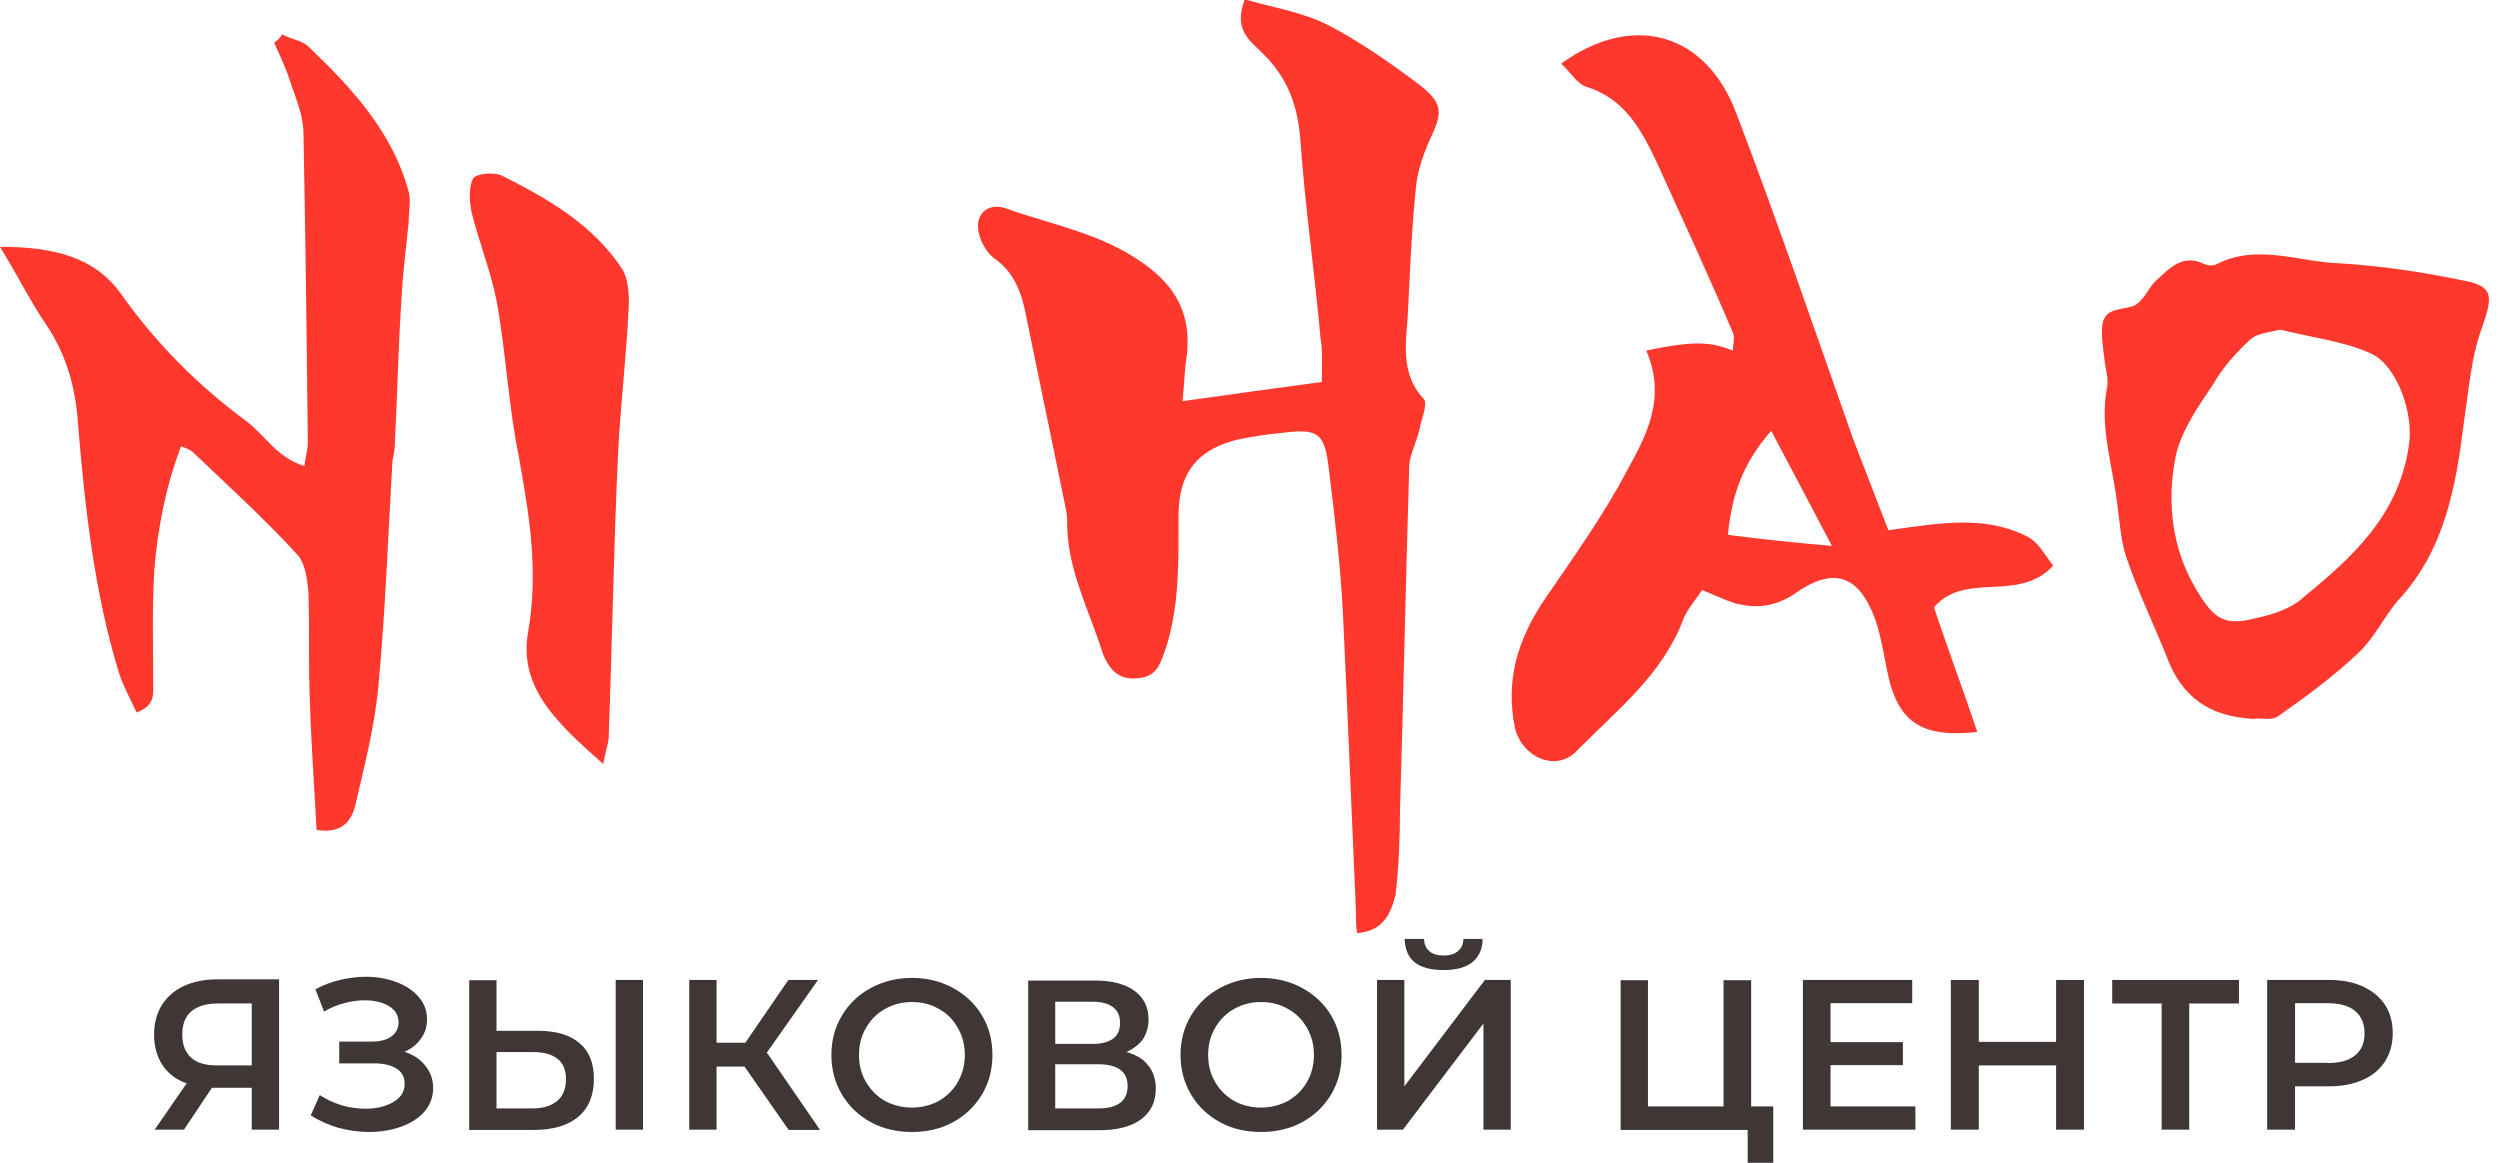
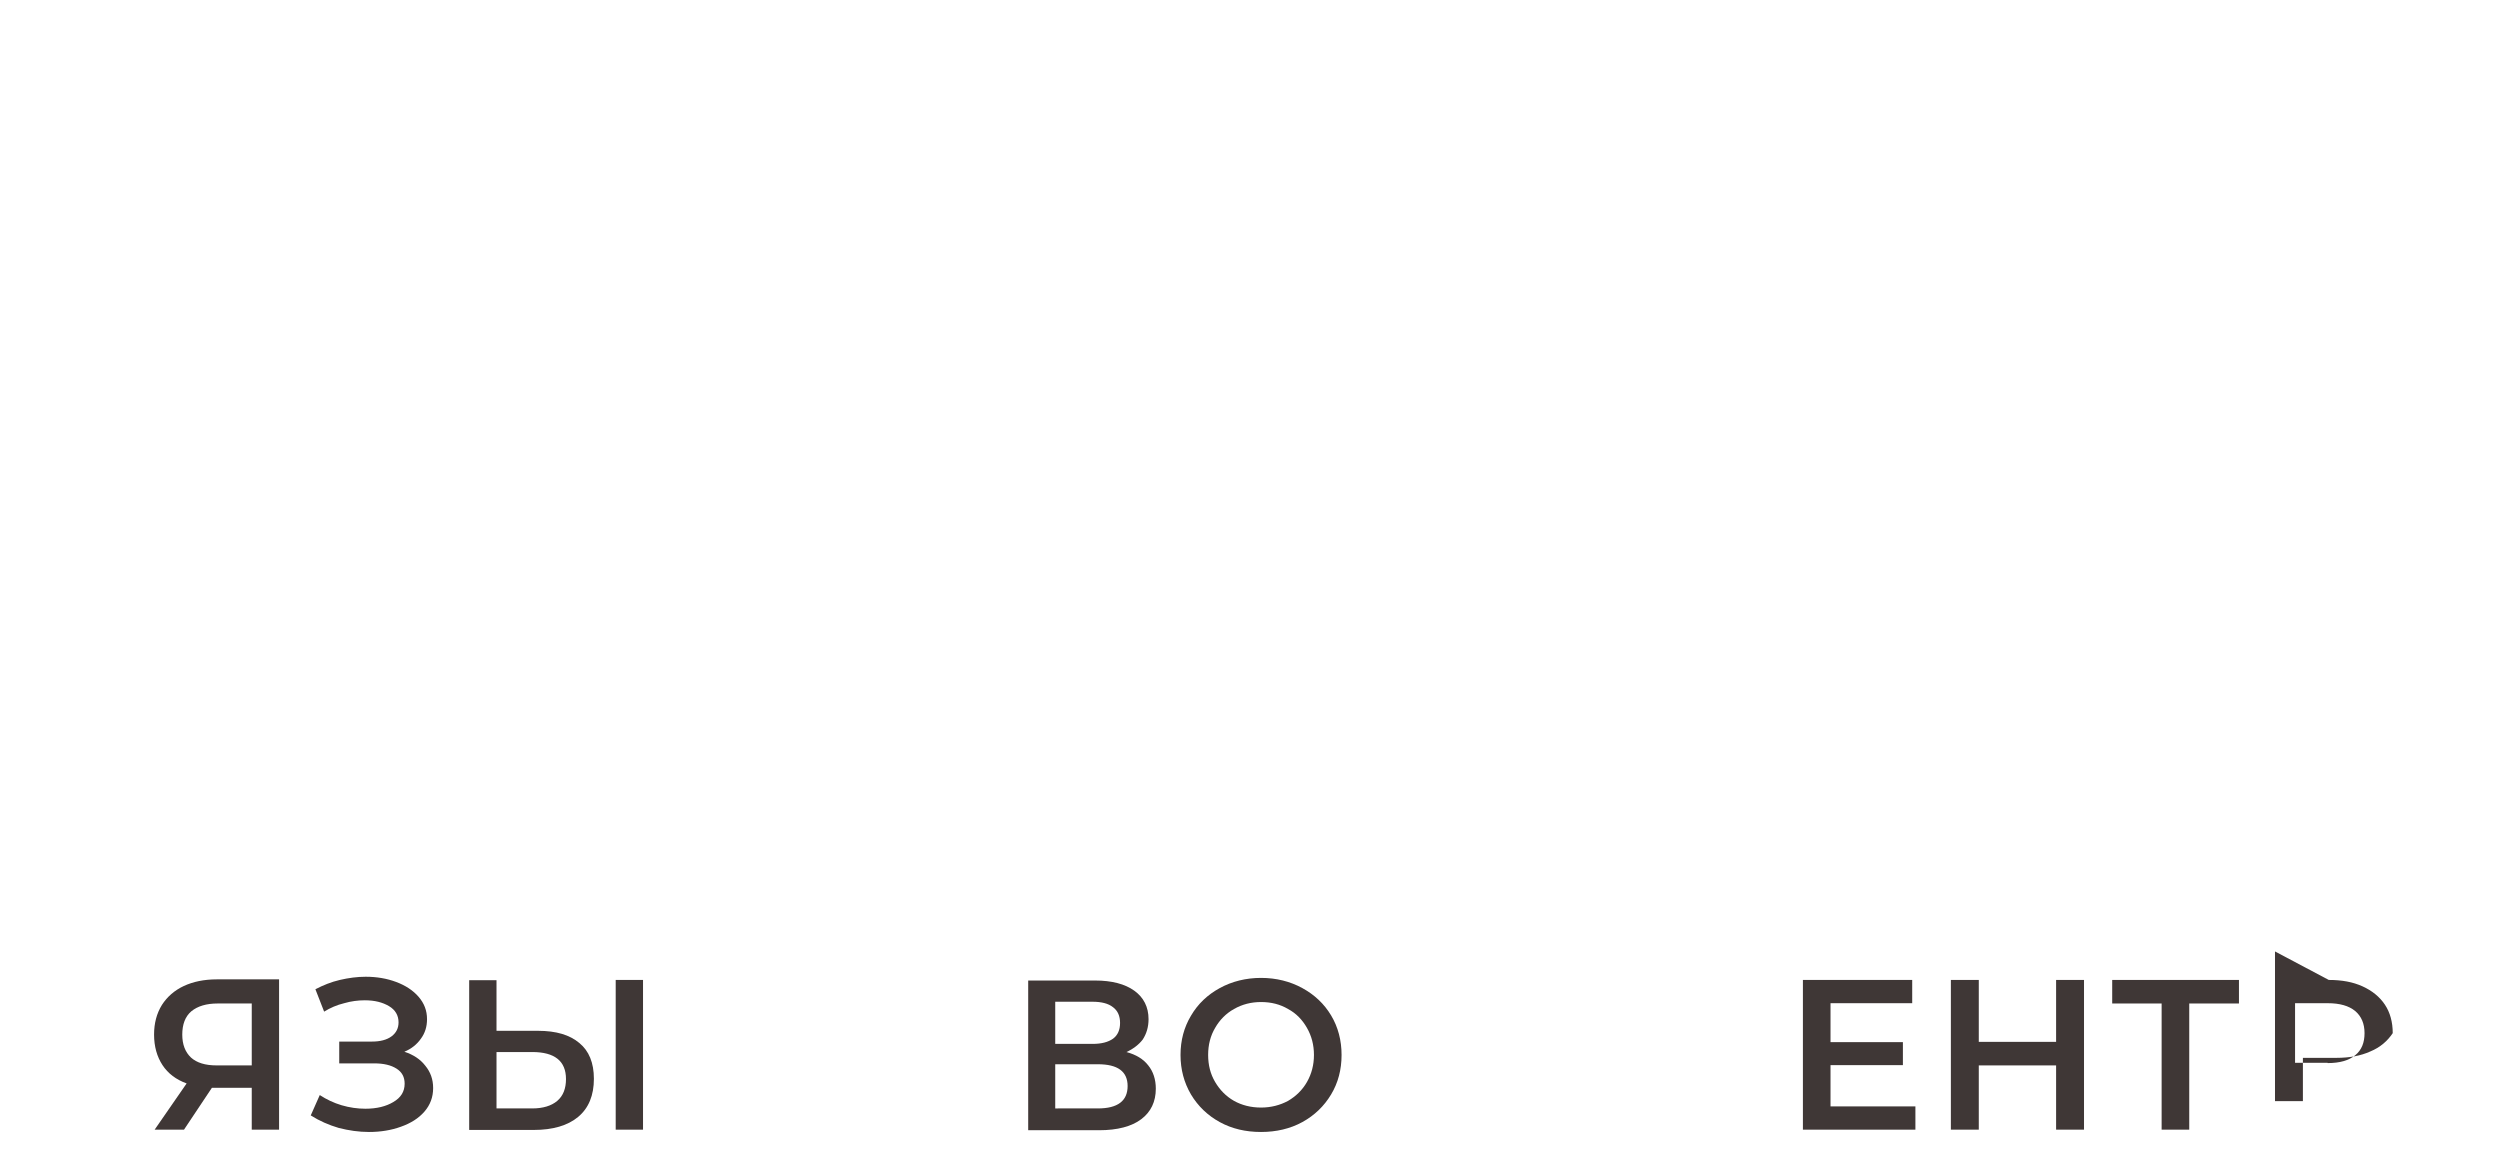
<svg xmlns="http://www.w3.org/2000/svg" id="Слой_1" x="0px" y="0px" viewBox="0 0 860 400" style="enable-background:new 0 0 860 400;" xml:space="preserve">
  <style type="text/css"> .st0{fill:#3F3736;} .st1{fill:#FF382E;} </style>
  <path class="st0" d="M96,337.1v51.5h-9.4v-14.4H73.9h-1l-9.6,14.4H53.2l11-15.9c-3.6-1.3-6.4-3.4-8.3-6.3S53,360,53,355.9 c0-3.9,0.9-7.3,2.7-10.2c1.8-2.8,4.3-5,7.5-6.5s7-2.3,11.4-2.3H96V337.1L96,337.1z M74.9,345.2c-3.9,0-6.9,0.9-9.1,2.7 c-2.1,1.8-3.1,4.5-3.1,8c0,3.4,1,6,3,7.9c2,1.8,4.9,2.7,8.8,2.7h12.1v-21.3L74.9,345.2L74.9,345.2z" />
  <path class="st0" d="M139.1,361.8c3.1,1,5.5,2.6,7.2,4.8c1.8,2.2,2.7,4.7,2.7,7.7c0,3.1-1,5.8-3,8.1c-2,2.3-4.7,4-8.1,5.2 c-3.3,1.2-7,1.8-11,1.8c-3.4,0-6.9-0.5-10.4-1.4c-3.4-1-6.6-2.4-9.6-4.3l3.1-7c2.3,1.5,4.8,2.7,7.5,3.5s5.5,1.2,8.2,1.2 c3.9,0,7.1-0.8,9.6-2.3c2.6-1.5,3.9-3.6,3.9-6.3c0-2.3-0.9-4-2.8-5.2s-4.4-1.8-7.7-1.8h-12v-7.5H128c2.8,0,5.1-0.6,6.7-1.8 c1.6-1.2,2.4-2.8,2.4-4.8c0-2.4-1.1-4.3-3.3-5.6c-2.2-1.3-4.9-2-8.3-2c-2.3,0-4.7,0.3-7.1,1c-2.5,0.6-4.8,1.6-6.9,2.9l-3-7.7 c2.7-1.4,5.4-2.5,8.4-3.2s6-1.1,8.9-1.1c3.8,0,7.3,0.6,10.5,1.8c3.2,1.2,5.8,2.9,7.7,5.1s2.9,4.7,2.9,7.7c0,2.6-0.7,4.8-2.1,6.7 C143.4,359.3,141.5,360.8,139.1,361.8z" />
  <path class="st0" d="M185.1,354.6c6.2,0,10.9,1.4,14.2,4.2c3.3,2.7,5,6.8,5,12.3c0,5.7-1.8,10.1-5.4,13.1s-8.7,4.5-15.3,4.5h-22.2 v-51.5h9.4v17.4H185.1z M183.1,381.3c3.7,0,6.6-0.9,8.6-2.6s3-4.2,3-7.5c0-6.2-3.9-9.3-11.6-9.3h-12.3v19.4H183.1z M211.8,337.1h9.4 v51.5h-9.4V337.1z" />
-   <path class="st0" d="M256.1,366.9h-9.6v21.7h-9.4v-51.5h9.4v21.6h9.9l14.8-21.6h10.2l-17.6,25l18.3,26.6h-10.8L256.1,366.9z" />
-   <path class="st0" d="M313.7,389.4c-5.2,0-10-1.1-14.2-3.4s-7.5-5.5-9.9-9.5c-2.4-4.1-3.6-8.6-3.6-13.6s1.2-9.5,3.6-13.5 c2.4-4.1,5.7-7.2,9.9-9.5s9-3.5,14.2-3.5c5.3,0,10,1.2,14.2,3.5s7.5,5.4,9.9,9.4s3.6,8.6,3.6,13.6c0,5.1-1.2,9.6-3.6,13.6 s-5.7,7.2-9.9,9.5S319,389.4,313.7,389.4z M313.7,381c3.4,0,6.5-0.8,9.3-2.3c2.7-1.6,4.9-3.7,6.5-6.5s2.4-5.9,2.4-9.3 s-0.8-6.5-2.4-9.3s-3.7-5-6.5-6.5c-2.7-1.6-5.8-2.4-9.3-2.4c-3.4,0-6.5,0.8-9.3,2.4c-2.7,1.5-4.9,3.7-6.5,6.5 c-1.6,2.7-2.4,5.8-2.4,9.3s0.8,6.6,2.4,9.3c1.6,2.7,3.7,4.9,6.5,6.5C307.2,380.2,310.3,381,313.7,381z" />
  <path class="st0" d="M387.5,361.9c3.3,0.9,5.8,2.4,7.5,4.6c1.7,2.1,2.6,4.8,2.6,8c0,4.5-1.7,8-5,10.5s-8.2,3.8-14.5,3.8h-24.4v-51.5 h23c5.8,0,10.3,1.2,13.5,3.5s4.9,5.6,4.9,9.8c0,2.7-0.7,5-2,7C391.8,359.3,389.9,360.8,387.5,361.9z M363,359.1h12.8 c3.1,0,5.4-0.6,7.1-1.8c1.6-1.2,2.4-3,2.4-5.4s-0.8-4.2-2.4-5.4c-1.6-1.3-4-1.9-7.1-1.9H363V359.1z M377.7,381.3 c6.8,0,10.2-2.6,10.2-7.7c0-5-3.4-7.5-10.2-7.5H363v15.2H377.7z" />
  <path class="st0" d="M433.8,389.4c-5.3,0-10-1.1-14.2-3.4s-7.5-5.5-9.9-9.5c-2.4-4.1-3.6-8.6-3.6-13.6s1.2-9.5,3.6-13.5 c2.4-4.1,5.7-7.2,9.9-9.5s9-3.5,14.2-3.5s10,1.2,14.2,3.5s7.5,5.4,9.9,9.4s3.6,8.6,3.6,13.6c0,5.1-1.2,9.6-3.6,13.6 s-5.7,7.2-9.9,9.5S439,389.4,433.8,389.4z M433.8,381c3.4,0,6.5-0.8,9.3-2.3c2.7-1.6,4.9-3.7,6.5-6.5s2.4-5.9,2.4-9.3 s-0.8-6.5-2.4-9.3s-3.7-5-6.5-6.5c-2.7-1.6-5.8-2.4-9.3-2.4c-3.4,0-6.5,0.8-9.3,2.4c-2.7,1.5-4.9,3.7-6.5,6.5 c-1.6,2.7-2.4,5.8-2.4,9.3s0.8,6.6,2.4,9.3c1.6,2.7,3.7,4.9,6.5,6.5C427.2,380.2,430.3,381,433.8,381z" />
-   <path class="st0" d="M473.7,337.1h9.4v36.6l27.7-36.6h8.9v51.5h-9.4v-36.5l-27.7,36.5h-8.9V337.1z M496.6,333.7 c-4.4,0-7.8-0.9-10-2.7c-2.2-1.8-3.3-4.5-3.4-8h6.7c0,1.8,0.6,3.2,1.8,4.2c1.1,1,2.8,1.5,4.9,1.5s3.8-0.5,4.9-1.5 c1.2-1,1.9-2.4,1.9-4.2h6.6c0,3.4-1.2,6.1-3.5,8C504.2,332.8,500.9,333.7,496.6,333.7z" />
-   <path class="st0" d="M610,380.6V400h-8.8v-11.3h-43.7v-51.5h9.4v43.4h26v-43.4h9.5v43.4H610z" />
  <path class="st0" d="M658.9,380.6v8h-38.7v-51.5h37.6v8h-28.1v13.4h24.9v7.9h-24.9v14.2H658.9z" />
  <path class="st0" d="M716.9,337.1v51.5h-9.6v-22.1h-26.6v22.1h-9.6v-51.5h9.6v21.3h26.6v-21.3H716.9z" />
  <path class="st0" d="M770.2,345.2h-17.1v43.4h-9.5v-43.4h-17v-8.1h43.6V345.2z" />
-   <path class="st0" d="M801.1,337.1c4.5,0,8.3,0.7,11.6,2.2s5.9,3.6,7.7,6.3c1.8,2.7,2.7,6,2.7,9.8c0,3.7-0.9,7-2.7,9.8 c-1.8,2.7-4.3,4.9-7.7,6.3c-3.3,1.5-7.2,2.2-11.6,2.2h-11.6v14.9h-9.6v-51.5L801.1,337.1L801.1,337.1z M800.7,365.7 c4.2,0,7.3-0.9,9.5-2.7c2.2-1.8,3.2-4.3,3.2-7.6c0-3.3-1.1-5.8-3.2-7.6c-2.2-1.8-5.3-2.7-9.5-2.7h-11.2v20.5h11.2V365.7z" />
-   <path class="st1" d="M108.9,285.5c-0.8-15.5-2-31.3-2.4-47.3c-0.4-11.4,0-23.2-0.4-34.6c-0.4-4.4-1.2-10.2-4-13 c-11.2-12.2-23.8-23.7-35.8-35.1c-0.8-0.8-2-1.2-4-2c-5.3,13.9-8,28.1-9.2,42.3c-0.8,13-0.4,26.2-0.4,39.1c0,3.6,0.8,7.8-5.7,10.2 c-2-4.4-4.4-8.6-6-13.4c-8.5-27.7-11.7-56.3-14.1-85.2c-0.8-13-4-24.5-11.2-35.1C10.4,103.6,6.5,95.5,0,84.9 c18.6,0,32.5,3.6,41.4,15.9c12.1,17.1,26.2,31.3,42.7,43.6c6.9,4.9,10.9,13,20.6,15.9c0.4-3.2,1.2-5.7,1.2-8.1 c-0.4-35.5-0.8-71-1.5-106c0-6.2-2.4-11.8-4.4-17.6c-1.5-4.9-3.6-9.3-5.7-13.9c1.2-0.8,2-1.7,2.8-2.9c2.8,1.7,6.5,2,8.9,4.1 c14.9,14.3,29,29.3,34.6,50.1c0.8,3.2,0,6.6,0,10.2c-0.8,8.6-2,16.7-2.4,25.3c-1.2,17.1-1.5,34.6-2.4,51.7c0,1.7-0.4,3.2-0.8,5.4 c-1.5,25.7-2.4,51.3-4.8,77c-1.2,13.9-4.8,27.7-8,41.5C120.6,283.6,116.5,286.7,108.9,285.5z M207.5,262.8 c-15.7-13.9-29.3-26.2-25.8-45.6c3.6-20.8,0.4-39.9-3.2-59.9c-3.6-17.6-4.4-35.8-7.7-53.9c-2-10.2-6-20-8.5-30.1 c-0.8-3.6-1.2-8.6,0.4-11.8c0.8-1.7,6.9-2.4,9.7-1.2c16.2,8.1,31.8,17.1,41.8,32.5c2,3.6,2.4,9.3,2,14.3 c-0.8,16.4-2.8,32.5-3.6,49.2c-1.5,32.1-2,64.4-3.2,96.9C209.5,255,208.6,257.1,207.5,262.8z M466.8,321c-0.4-3.6-0.4-6.2-0.4-8.6 c-1.5-33.4-2.8-67.3-4.4-100.7c-0.8-16.7-2.8-33.4-4.8-49.7c-1.5-13.4-3.6-14.7-16.9-13c-4.8,0.4-9.2,1.2-13.6,2 c-14.5,3.2-21.3,11.4-21.3,26.5c0,15.2,0.4,29.7-4,44.4c-2,5.4-2.8,11-10.1,11.4c-6.5,0.8-10-3.2-12.1-9 c-4.8-15.2-12.4-28.9-12.1-45.6c0-1.7-0.4-3.6-0.8-5.4l-13.2-64c-1.5-8.1-4-15.5-10.9-20.3c-2.4-1.7-4.4-4.9-5.3-8.1 c-2-6.6,2.4-11.4,8.9-9.3c15.8,5.7,32.6,8.5,47.1,18.7c11.7,8.1,16.9,17.9,15.4,31.8c-0.8,4.4-0.8,9-1.5,15.9 c16.9-2.4,31.8-4.4,47.9-6.6c0-5.4,0.4-10.2-0.4-14.7c-2-22.4-5.3-45.3-6.9-67.6c-0.8-12.6-4.4-22.4-13.2-30.9 c-4-4.1-10.1-7.8-6-18.4c10.1,2.9,20.1,4.4,29,9c10.9,5.7,21.3,13,31,20.3c8.5,6.6,8,9.8,3.6,19.1c-2.4,5.4-4.4,11.4-4.8,17.1 c-1.5,14.7-2,29.7-2.8,44.4c-0.8,9.8-2,19.6,5.7,27.7c1.2,1.7-0.8,6.6-1.5,9.8c-0.8,4.1-3.2,8.6-3.6,12.6c-1.2,39.5-2,79-3.2,118.6 c0,9.8-0.4,19.6-1.5,29.3C478.5,314.1,476,320.3,466.8,321z M542.4,258.3c-6.9,7.4-18.9,2.4-21.3-8.1c-3.2-15.9,0.8-29.7,9.7-43.2 c10-14.7,20.6-29.3,29-45.3c6.5-11.8,13.6-24.9,6.5-41.1c16.9-3.6,22.5-2.9,29.8,0c0-2,0.8-4.4,0-6.2c-8.5-20-17.7-39.9-26.6-59.5 c-5.3-11-10.9-20.8-23.3-24.9c-3.6-0.8-6-5.4-9.2-8.1C561.9,4,586.9,11.3,597.3,39c14.1,37,27,74.6,40.2,112.1l12.1,31.3 c17.4-2.4,33.4-5.4,48.2,2.4c3.6,2,5.7,6.2,8.5,9.8c-12.1,13-30.1,1.7-41,14.3c4.4,13.4,9.7,27.4,14.9,42.9 c-18.1,2-25.8-2.9-29.8-15.9c-2-7.4-2.8-15.5-5.3-22.8c-5.7-15.5-14.5-18.4-28.1-8.6c-6.9,4.4-13.2,4.9-20.6,2.9 c-3.6-1.2-6.9-2.9-10.9-4.4c-2.4,3.6-5.3,6.9-6.5,10.2C571.8,232.2,556.1,244.4,542.4,258.3z M630.2,187.8l-20.9-39.6 c-10,11.4-13.6,22.4-14.9,35.8C605.7,185.4,616.1,186.6,630.2,187.8z M775.1,247.3c-14.9-0.8-24.6-7.4-29.8-21.5 c-4.4-11-9.7-22-13.6-33.4c-2-5.4-2.4-11.8-3.2-17.6c-1.5-14.3-6.5-27.7-3.6-41.9c0.4-2.4-0.4-5.4-0.8-7.8 c-0.4-4.4-1.5-9.3-0.8-13.9c1.2-5.7,7.3-4.4,11.2-6.2c2.8-1.7,4.4-5.4,6.5-7.8c5.3-4.9,9.7-10.2,17.7-6.2c1.2,0.4,2.8,0.4,3.6,0 c14.1-7.4,28.6-0.8,42.7-0.4c13.6,0.8,27.8,2.9,41.4,5.7c11.7,2,11.2,5.4,7.3,16.7c-3.6,9.8-4.4,20.8-6,31.3 c-2.8,22.8-6.5,44.8-22.9,62.4c-4.8,5.7-8,12.6-13.2,17.6c-8.5,8.1-18.1,15.2-27.8,22C781.5,248.1,777.8,246.8,775.1,247.3z M775.8,212.7c5.7-1.2,12.1-3.2,16.2-6.9c16.9-13.9,33-28.1,36.6-52.2c2-11-4-28.1-13.2-32.1c-9.2-4.1-20.1-5.4-31-8.1 c-3.2,0.8-7.7,1.2-10.1,3.2c-4.8,4.4-9.7,9.8-12.9,15.5c-5.3,7.8-10.9,15.9-12.9,24.5c-3.2,15.9-1.5,31.8,6.9,46 C761.4,212.7,764.9,215.5,775.8,212.7z" />
+   <path class="st0" d="M801.1,337.1c4.5,0,8.3,0.7,11.6,2.2s5.9,3.6,7.7,6.3c1.8,2.7,2.7,6,2.7,9.8c-1.8,2.7-4.3,4.9-7.7,6.3c-3.3,1.5-7.2,2.2-11.6,2.2h-11.6v14.9h-9.6v-51.5L801.1,337.1L801.1,337.1z M800.7,365.7 c4.2,0,7.3-0.9,9.5-2.7c2.2-1.8,3.2-4.3,3.2-7.6c0-3.3-1.1-5.8-3.2-7.6c-2.2-1.8-5.3-2.7-9.5-2.7h-11.2v20.5h11.2V365.7z" />
</svg>